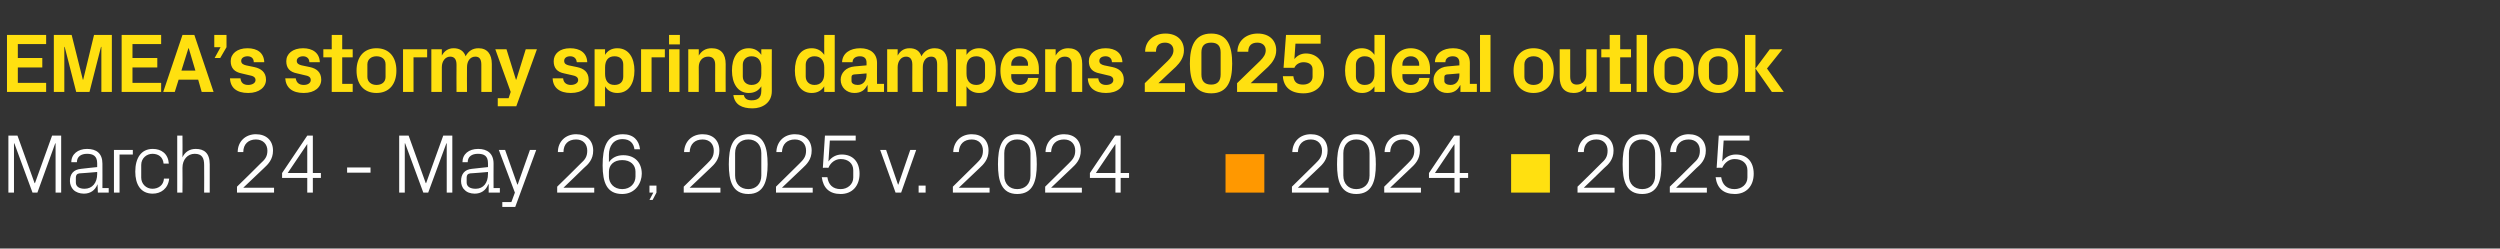
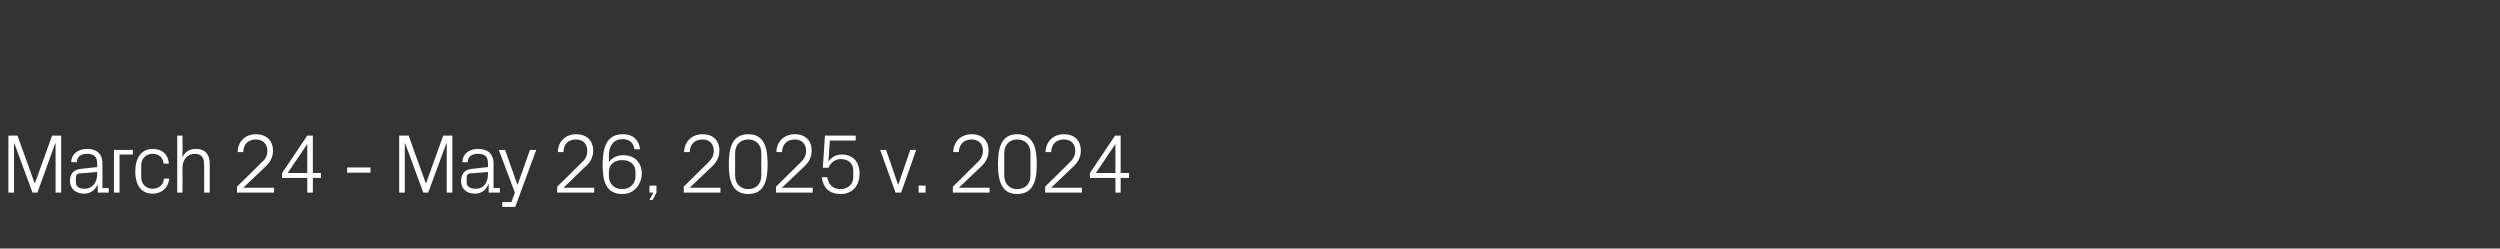
<svg xmlns="http://www.w3.org/2000/svg" version="1.1" width="715.2px" height="71.1px" viewBox="0 -7 715.2 71.1" style="top:-7px">
  <rect x="0" y="-7" width="715.2" height="71.1" fill="#333333" stroke="none" />
  <desc>EMEA’s stormy spring dampens 2025 deal outlook March 24 May 26, 2025 v. 2024 ■ 2024 ■ 2025</desc>
  <defs />
  <g id="Polygon59949">
-     <path d="M 453.1 46.7 L 461.9 46.7 L 461.9 48.1 L 451.3 48.1 L 451.3 46.4 C 451.3 46.4 458.03 39.84 458 39.8 C 459.2 38.7 459.9 37.9 459.9 36.1 C 459.9 34.2 458.7 32.9 456.7 32.9 C 454.5 32.9 453.1 34.2 453.1 36.5 C 453.1 36.5 451.4 36.5 451.4 36.5 C 451.5 33.5 453.7 31.4 456.7 31.4 C 459.7 31.4 461.6 33.2 461.6 36.1 C 461.6 38.6 460.2 40 458.9 41.1 C 458.94 41.11 453.1 46.7 453.1 46.7 L 453.1 46.7 Z M 469.8 48.5 C 465.2 48.5 464.2 44.7 464.2 40 C 464.2 35.2 465.2 31.4 469.8 31.4 C 474.3 31.4 475.3 35.2 475.3 40 C 475.3 44.7 474.3 48.5 469.8 48.5 Z M 473.5 36.8 C 473.5 34.4 472.1 32.9 469.8 32.9 C 467.5 32.9 466 34.4 466 36.8 C 466 36.8 466 43.2 466 43.2 C 466 45.6 467.5 47.1 469.8 47.1 C 472.1 47.1 473.5 45.6 473.5 43.2 C 473.5 43.2 473.5 36.8 473.5 36.8 Z M 479.5 46.7 L 488.3 46.7 L 488.3 48.1 L 477.7 48.1 L 477.7 46.4 C 477.7 46.4 484.43 39.84 484.4 39.8 C 485.6 38.7 486.3 37.9 486.3 36.1 C 486.3 34.2 485.1 32.9 483.1 32.9 C 480.9 32.9 479.5 34.2 479.5 36.5 C 479.5 36.5 477.8 36.5 477.8 36.5 C 477.9 33.5 480.1 31.4 483.1 31.4 C 486.1 31.4 488 33.2 488 36.1 C 488 38.6 486.6 40 485.3 41.1 C 485.34 41.11 479.5 46.7 479.5 46.7 L 479.5 46.7 Z M 491.1 41 L 491.7 31.8 L 500.5 31.8 L 500.5 33.2 L 493.1 33.2 C 493.1 33.2 492.73 39.17 492.7 39.2 C 493.6 37.9 495 37.2 496.6 37.2 C 499.8 37.2 501.7 39.3 501.7 42.7 C 501.7 46.2 499.6 48.5 496.3 48.5 C 493 48.5 491.2 46.8 490.8 43.7 C 490.8 43.7 492.4 43.7 492.4 43.7 C 492.7 45.8 494 47.1 496.2 47.1 C 498.3 47.1 499.9 45.7 499.9 43.8 C 499.9 43.8 499.9 41.7 499.9 41.7 C 499.9 39.8 498.5 38.5 496.2 38.5 C 494.7 38.5 493.4 39.5 492.7 41 C 492.7 40.97 491.1 41 491.1 41 Z " stroke="none" fill="#fff" />
-   </g>
+     </g>
  <g id="Polygon59947">
-     <path d="M 371.3 46.7 L 380.1 46.7 L 380.1 48.1 L 369.6 48.1 L 369.6 46.4 C 369.6 46.4 376.29 39.84 376.3 39.8 C 377.4 38.7 378.2 37.9 378.2 36.1 C 378.2 34.2 377 32.9 375 32.9 C 372.8 32.9 371.4 34.2 371.3 36.5 C 371.3 36.5 369.7 36.5 369.7 36.5 C 369.8 33.5 371.9 31.4 375 31.4 C 378 31.4 379.8 33.2 379.8 36.1 C 379.8 38.6 378.4 40 377.2 41.1 C 377.2 41.11 371.3 46.7 371.3 46.7 L 371.3 46.7 Z M 388 48.5 C 383.5 48.5 382.5 44.7 382.5 40 C 382.5 35.2 383.5 31.4 388 31.4 C 392.6 31.4 393.6 35.2 393.6 40 C 393.6 44.7 392.6 48.5 388 48.5 Z M 391.8 36.8 C 391.8 34.4 390.3 32.9 388 32.9 C 385.8 32.9 384.3 34.4 384.3 36.8 C 384.3 36.8 384.3 43.2 384.3 43.2 C 384.3 45.6 385.8 47.1 388 47.1 C 390.3 47.1 391.8 45.6 391.8 43.2 C 391.8 43.2 391.8 36.8 391.8 36.8 Z M 397.7 46.7 L 406.5 46.7 L 406.5 48.1 L 396 48.1 L 396 46.4 C 396 46.4 402.69 39.84 402.7 39.8 C 403.8 38.7 404.6 37.9 404.6 36.1 C 404.6 34.2 403.4 32.9 401.4 32.9 C 399.2 32.9 397.8 34.2 397.7 36.5 C 397.7 36.5 396.1 36.5 396.1 36.5 C 396.2 33.5 398.3 31.4 401.4 31.4 C 404.4 31.4 406.2 33.2 406.2 36.1 C 406.2 38.6 404.8 40 403.6 41.1 C 403.6 41.11 397.7 46.7 397.7 46.7 L 397.7 46.7 Z M 416.1 48.1 L 416.1 43.9 L 408.8 43.9 L 408.8 42.5 L 416 31.8 L 417.6 31.8 L 417.6 42.5 L 420 42.5 L 420 43.9 L 417.6 43.9 L 417.6 48.1 L 416.1 48.1 Z M 410.5 42.5 L 416.1 42.5 L 416.1 34.2 L 410.5 42.5 Z " stroke="none" fill="#fff" />
-   </g>
+     </g>
  <g id="Polygon59945">
    <path d="M 9.9 45.4 L 10 45.4 L 14.9 31.8 L 17.5 31.8 L 17.5 48.1 L 15.9 48.1 L 15.9 34 L 15.8 34 L 10.7 48.1 L 9.3 48.1 L 4.1 34 L 4 34 L 4 48.1 L 2.4 48.1 L 2.4 31.8 L 5 31.8 L 9.9 45.4 Z M 27.8 39.7 C 27.8 37.6 26.6 37 24.9 37 C 23.2 37 22 37.8 22 39.4 C 22 39.4 20.4 39.4 20.4 39.4 C 20.4 37.1 22.3 35.6 24.9 35.6 C 27.6 35.6 29.3 36.9 29.3 39.8 C 29.33 39.77 29.3 46.8 29.3 46.8 L 31.1 46.8 L 31.1 48.1 L 28 48.1 L 27.9 45.7 C 27.9 45.7 27.86 45.74 27.9 45.7 C 27.2 47.5 25.8 48.4 24 48.4 C 22.8 48.4 21.7 48 21 47.3 C 20.4 46.7 20 45.7 20 44.8 C 20 42.8 21 41.5 23.2 41.3 C 23.16 41.28 27.8 40.8 27.8 40.8 C 27.8 40.8 27.79 39.72 27.8 39.7 Z M 22.7 42.6 C 22 42.7 21.7 43.1 21.7 43.8 C 21.7 43.8 21.7 45.2 21.7 45.2 C 21.7 46.4 22.7 47 24.2 47 C 26.4 47 27.8 45.3 27.8 42.8 C 27.79 42.79 27.8 42.2 27.8 42.2 C 27.8 42.2 22.7 42.65 22.7 42.6 Z M 32.6 35.9 L 38 35.9 L 38 37.2 L 34.2 37.2 L 34.2 48.1 L 32.6 48.1 L 32.6 35.9 Z M 46.8 39.8 C 46.6 37.8 45.2 37 43.6 37 C 42 37 40.4 38.2 40.4 40.2 C 40.4 40.2 40.4 43.8 40.4 43.8 C 40.4 45.6 41.8 47 43.6 47 C 45.3 47 46.8 46 46.9 44.1 C 46.9 44.1 48.4 44.1 48.4 44.1 C 48.1 47 46 48.4 43.7 48.4 C 40.2 48.4 38.7 45.7 38.7 42.1 C 38.7 38.2 40.4 35.6 43.7 35.6 C 46.2 35.6 48.1 37 48.3 39.8 C 48.3 39.8 46.8 39.8 46.8 39.8 Z M 58.4 40.2 C 58.4 38.2 57.8 37 55.7 37 C 53.7 37 52.2 38.6 52.2 41 C 52.25 41.04 52.2 48.1 52.2 48.1 L 50.7 48.1 L 50.7 31.8 L 52.2 31.8 C 52.2 31.8 52.25 38.02 52.2 38 C 52.9 36.5 54.2 35.6 56 35.6 C 58.4 35.6 60 36.8 60 40 C 60 39.96 60 48.1 60 48.1 L 58.4 48.1 C 58.4 48.1 58.44 40.2 58.4 40.2 Z M 69.6 46.7 L 78.4 46.7 L 78.4 48.1 L 67.8 48.1 L 67.8 46.4 C 67.8 46.4 74.54 39.84 74.5 39.8 C 75.7 38.7 76.5 37.9 76.5 36.1 C 76.5 34.2 75.2 32.9 73.2 32.9 C 71.1 32.9 69.6 34.2 69.6 36.5 C 69.6 36.5 68 36.5 68 36.5 C 68 33.5 70.2 31.4 73.2 31.4 C 76.2 31.4 78.1 33.2 78.1 36.1 C 78.1 38.6 76.7 40 75.5 41.1 C 75.46 41.11 69.6 46.7 69.6 46.7 L 69.6 46.7 Z M 87.9 48.1 L 87.9 43.9 L 80.7 43.9 L 80.7 42.5 L 87.9 31.8 L 89.5 31.8 L 89.5 42.5 L 91.8 42.5 L 91.8 43.9 L 89.5 43.9 L 89.5 48.1 L 87.9 48.1 Z M 82.3 42.5 L 87.9 42.5 L 87.9 34.2 L 82.3 42.5 Z M 99.3 40.9 L 106 40.9 L 106 42.4 L 99.3 42.4 L 99.3 40.9 Z M 121.8 45.4 L 121.9 45.4 L 126.8 31.8 L 129.4 31.8 L 129.4 48.1 L 127.8 48.1 L 127.8 34 L 127.7 34 L 122.5 48.1 L 121.1 48.1 L 115.9 34 L 115.8 34 L 115.8 48.1 L 114.2 48.1 L 114.2 31.8 L 116.9 31.8 L 121.8 45.4 Z M 139.6 39.7 C 139.6 37.6 138.5 37 136.7 37 C 135 37 133.8 37.8 133.8 39.4 C 133.8 39.4 132.3 39.4 132.3 39.4 C 132.3 37.1 134.1 35.6 136.8 35.6 C 139.4 35.6 141.2 36.9 141.2 39.8 C 141.17 39.77 141.2 46.8 141.2 46.8 L 143 46.8 L 143 48.1 L 139.8 48.1 L 139.8 45.7 C 139.8 45.7 139.7 45.74 139.7 45.7 C 139 47.5 137.6 48.4 135.8 48.4 C 134.6 48.4 133.5 48 132.9 47.3 C 132.2 46.7 131.9 45.7 131.9 44.8 C 131.9 42.8 132.9 41.5 135 41.3 C 135 41.28 139.6 40.8 139.6 40.8 C 139.6 40.8 139.63 39.72 139.6 39.7 Z M 134.5 42.6 C 133.8 42.7 133.5 43.1 133.5 43.8 C 133.5 43.8 133.5 45.2 133.5 45.2 C 133.5 46.4 134.5 47 136.1 47 C 138.3 47 139.6 45.3 139.6 42.8 C 139.63 42.79 139.6 42.2 139.6 42.2 C 139.6 42.2 134.54 42.65 134.5 42.6 Z M 148.1 45.8 L 151.6 35.9 L 153.4 35.9 L 147.4 52.2 L 143.7 52.2 L 143.7 50.8 L 146.3 50.8 L 147.3 48.1 L 142.7 35.9 L 144.5 35.9 L 148 45.8 L 148.1 45.8 Z M 161.2 46.7 L 170 46.7 L 170 48.1 L 159.4 48.1 L 159.4 46.4 C 159.4 46.4 166.13 39.84 166.1 39.8 C 167.3 38.7 168 37.9 168 36.1 C 168 34.2 166.8 32.9 164.8 32.9 C 162.6 32.9 161.2 34.2 161.2 36.5 C 161.2 36.5 159.6 36.5 159.6 36.5 C 159.6 33.5 161.8 31.4 164.8 31.4 C 167.8 31.4 169.7 33.2 169.7 36.1 C 169.7 38.6 168.3 40 167 41.1 C 167.04 41.11 161.2 46.7 161.2 46.7 L 161.2 46.7 Z M 172.4 40.3 C 172.4 35.2 173.5 31.4 178.2 31.4 C 181.2 31.4 182.8 33.1 183.1 35.7 C 183.1 35.7 181.5 35.7 181.5 35.7 C 181.3 34.1 180.3 32.8 178.1 32.8 C 175.5 32.8 174.2 34.8 174.2 37.3 C 174.2 37.3 174.2 39.4 174.2 39.4 C 175.1 38.1 176.5 37.4 178.3 37.4 C 181.7 37.4 183.6 39.6 183.6 42.7 C 183.6 45.2 181.9 48.5 178 48.5 C 173.6 48.5 172.4 45.2 172.4 40.3 Z M 181.8 43.5 C 181.8 43.5 181.8 42.1 181.8 42.1 C 181.8 40.2 180.4 38.8 178 38.8 C 175.6 38.8 174.2 40.2 174.2 42.1 C 174.2 42.1 174.2 43.5 174.2 43.5 C 174.2 45.4 175.6 47.1 178 47.1 C 180.4 47.1 181.8 45.4 181.8 43.5 Z M 187.8 48.1 L 186.7 50.2 L 185.8 50.2 L 186.9 48.1 L 185.8 48.1 L 185.8 46.1 L 187.8 46.1 L 187.8 48.1 Z M 197.3 46.7 L 206.1 46.7 L 206.1 48.1 L 195.6 48.1 L 195.6 46.4 C 195.6 46.4 202.29 39.84 202.3 39.8 C 203.4 38.7 204.2 37.9 204.2 36.1 C 204.2 34.2 203 32.9 201 32.9 C 198.8 32.9 197.4 34.2 197.3 36.5 C 197.3 36.5 195.7 36.5 195.7 36.5 C 195.8 33.5 197.9 31.4 201 31.4 C 204 31.4 205.8 33.2 205.8 36.1 C 205.8 38.6 204.4 40 203.2 41.1 C 203.21 41.11 197.3 46.7 197.3 46.7 L 197.3 46.7 Z M 214.1 48.5 C 209.5 48.5 208.5 44.7 208.5 40 C 208.5 35.2 209.5 31.4 214.1 31.4 C 218.6 31.4 219.6 35.2 219.6 40 C 219.6 44.7 218.6 48.5 214.1 48.5 Z M 217.8 36.8 C 217.8 34.4 216.3 32.9 214.1 32.9 C 211.8 32.9 210.3 34.4 210.3 36.8 C 210.3 36.8 210.3 43.2 210.3 43.2 C 210.3 45.6 211.8 47.1 214.1 47.1 C 216.3 47.1 217.8 45.6 217.8 43.2 C 217.8 43.2 217.8 36.8 217.8 36.8 Z M 223.7 46.7 L 232.5 46.7 L 232.5 48.1 L 222 48.1 L 222 46.4 C 222 46.4 228.69 39.84 228.7 39.8 C 229.8 38.7 230.6 37.9 230.6 36.1 C 230.6 34.2 229.4 32.9 227.4 32.9 C 225.2 32.9 223.8 34.2 223.7 36.5 C 223.7 36.5 222.1 36.5 222.1 36.5 C 222.2 33.5 224.3 31.4 227.4 31.4 C 230.4 31.4 232.2 33.2 232.2 36.1 C 232.2 38.6 230.8 40 229.6 41.1 C 229.6 41.11 223.7 46.7 223.7 46.7 L 223.7 46.7 Z M 235.4 41 L 236 31.8 L 244.8 31.8 L 244.8 33.2 L 237.4 33.2 C 237.4 33.2 237 39.17 237 39.2 C 237.9 37.9 239.3 37.2 240.8 37.2 C 244 37.2 245.9 39.3 245.9 42.7 C 245.9 46.2 243.8 48.5 240.5 48.5 C 237.3 48.5 235.5 46.8 235.1 43.7 C 235.1 43.7 236.7 43.7 236.7 43.7 C 237 45.8 238.2 47.1 240.5 47.1 C 242.5 47.1 244.1 45.7 244.1 43.8 C 244.1 43.8 244.1 41.7 244.1 41.7 C 244.1 39.8 242.7 38.5 240.5 38.5 C 239 38.5 237.6 39.5 237 41 C 236.97 40.97 235.4 41 235.4 41 Z M 257 45.8 L 260.4 35.9 L 262.1 35.9 L 257.8 48.1 L 256.2 48.1 L 251.8 35.9 L 253.5 35.9 L 256.9 45.8 L 257 45.8 Z M 264.8 48.1 L 262.8 48.1 L 262.8 46.1 L 264.8 46.1 L 264.8 48.1 Z M 274.3 46.7 L 283.1 46.7 L 283.1 48.1 L 272.6 48.1 L 272.6 46.4 C 272.6 46.4 279.28 39.84 279.3 39.8 C 280.4 38.7 281.2 37.9 281.2 36.1 C 281.2 34.2 280 32.9 278 32.9 C 275.8 32.9 274.4 34.2 274.3 36.5 C 274.3 36.5 272.7 36.5 272.7 36.5 C 272.8 33.5 274.9 31.4 278 31.4 C 281 31.4 282.8 33.2 282.8 36.1 C 282.8 38.6 281.4 40 280.2 41.1 C 280.2 41.11 274.3 46.7 274.3 46.7 L 274.3 46.7 Z M 291 48.5 C 286.5 48.5 285.5 44.7 285.5 40 C 285.5 35.2 286.5 31.4 291 31.4 C 295.6 31.4 296.6 35.2 296.6 40 C 296.6 44.7 295.6 48.5 291 48.5 Z M 294.8 36.8 C 294.8 34.4 293.3 32.9 291 32.9 C 288.8 32.9 287.3 34.4 287.3 36.8 C 287.3 36.8 287.3 43.2 287.3 43.2 C 287.3 45.6 288.8 47.1 291 47.1 C 293.3 47.1 294.8 45.6 294.8 43.2 C 294.8 43.2 294.8 36.8 294.8 36.8 Z M 300.7 46.7 L 309.5 46.7 L 309.5 48.1 L 299 48.1 L 299 46.4 C 299 46.4 305.68 39.84 305.7 39.8 C 306.8 38.7 307.6 37.9 307.6 36.1 C 307.6 34.2 306.4 32.9 304.4 32.9 C 302.2 32.9 300.8 34.2 300.7 36.5 C 300.7 36.5 299.1 36.5 299.1 36.5 C 299.2 33.5 301.3 31.4 304.4 31.4 C 307.4 31.4 309.2 33.2 309.2 36.1 C 309.2 38.6 307.8 40 306.6 41.1 C 306.6 41.11 300.7 46.7 300.7 46.7 L 300.7 46.7 Z M 319.1 48.1 L 319.1 43.9 L 311.8 43.9 L 311.8 42.5 L 319 31.8 L 320.6 31.8 L 320.6 42.5 L 323 42.5 L 323 43.9 L 320.6 43.9 L 320.6 48.1 L 319.1 48.1 Z M 313.5 42.5 L 319.1 42.5 L 319.1 34.2 L 313.5 42.5 Z " stroke="none" fill="#fff" />
  </g>
  <g id="Polygon59944">
-     <path d="M 2 3 L 13.2 3 L 13.2 5.6 L 5.1 5.6 L 5.1 9.6 L 12.1 9.6 L 12.1 12.3 L 5.1 12.3 L 5.1 16.7 L 13.2 16.7 L 13.2 19.3 L 2 19.3 L 2 3 Z M 23.8 15.8 L 26.9 3 L 32 3 L 32 19.3 L 29 19.3 L 29 6.4 L 28.9 6.4 L 25.6 19.3 L 21.8 19.3 L 18.5 6.4 L 18.4 6.4 L 18.4 19.3 L 15.4 19.3 L 15.4 3 L 20.5 3 L 23.7 15.8 L 23.8 15.8 Z M 34.8 3 L 46.1 3 L 46.1 5.6 L 37.9 5.6 L 37.9 9.6 L 45 9.6 L 45 12.3 L 37.9 12.3 L 37.9 16.7 L 46.1 16.7 L 46.1 19.3 L 34.8 19.3 L 34.8 3 Z M 56.7 15.8 L 51.1 15.8 L 50 19.3 L 46.7 19.3 L 52.2 3 L 55.6 3 L 61.1 19.3 L 57.7 19.3 L 56.7 15.8 Z M 53.9 6.8 L 51.9 13.2 L 55.9 13.2 L 54 6.8 L 53.9 6.8 Z M 61.3 6.5 L 61.3 3 L 64.8 3 L 64.8 6.5 L 63 9.6 L 61.4 9.6 L 63.1 6.5 L 61.3 6.5 Z M 72.8 12.2 C 74.6 12.6 76.1 13.6 76.1 15.8 C 76.1 17.9 74.2 19.6 71 19.6 C 67.7 19.6 65.9 18.1 65.8 15.4 C 65.8 15.4 68.8 15.4 68.8 15.4 C 68.9 16.6 69.6 17.3 71 17.3 C 72.1 17.3 73.1 16.8 73.1 15.9 C 73.1 15 72.3 14.7 71.2 14.5 C 71.2 14.5 69.1 14 69.1 14 C 67.1 13.6 66 12.5 66 10.5 C 66 8.4 67.8 6.8 70.8 6.8 C 73.6 6.8 75.5 8.1 75.6 10.8 C 75.6 10.8 72.6 10.8 72.6 10.8 C 72.6 9.7 71.9 9.1 70.8 9.1 C 69.8 9.1 69 9.6 69 10.4 C 69 11.2 69.6 11.5 70.4 11.7 C 70.4 11.7 72.8 12.2 72.8 12.2 Z M 88.7 12.2 C 90.5 12.6 91.9 13.6 91.9 15.8 C 91.9 17.9 90.1 19.6 86.9 19.6 C 83.6 19.6 81.8 18.1 81.6 15.4 C 81.6 15.4 84.6 15.4 84.6 15.4 C 84.8 16.6 85.5 17.3 86.9 17.3 C 88 17.3 88.9 16.8 88.9 15.9 C 88.9 15 88.2 14.7 87.1 14.5 C 87.1 14.5 85 14 85 14 C 82.9 13.6 81.9 12.5 81.9 10.5 C 81.9 8.4 83.7 6.8 86.7 6.8 C 89.4 6.8 91.4 8.1 91.5 10.8 C 91.5 10.8 88.5 10.8 88.5 10.8 C 88.5 9.7 87.7 9.1 86.7 9.1 C 85.7 9.1 84.9 9.6 84.9 10.4 C 84.9 11.2 85.5 11.5 86.3 11.7 C 86.3 11.7 88.7 12.2 88.7 12.2 Z M 97.9 17 L 100.9 17 L 100.9 19.3 L 94.9 19.3 L 94.9 9.4 L 92.5 9.4 L 92.5 7.1 L 94.9 7.1 L 94.9 3 L 97.9 3 L 97.9 7.1 L 100.9 7.1 L 100.9 9.4 L 97.9 9.4 L 97.9 17 Z M 107.7 19.6 C 104 19.6 102 17 102 13.2 C 102 9.4 104 6.8 107.7 6.8 C 111.4 6.8 113.4 9.4 113.4 13.2 C 113.4 17 111.4 19.6 107.7 19.6 Z M 110.3 11.4 C 110.3 9.9 109.2 9.1 107.7 9.1 C 106.2 9.1 105.1 10 105.1 11.4 C 105.1 11.4 105.1 15 105.1 15 C 105.1 16.4 106.2 17.3 107.7 17.3 C 109.2 17.3 110.3 16.5 110.3 15 C 110.3 15 110.3 11.4 110.3 11.4 Z M 115.3 7.1 L 122.2 7.1 L 122.2 9.4 L 118.3 9.4 L 118.3 19.3 L 115.3 19.3 L 115.3 7.1 Z M 136.9 6.8 C 139.4 6.8 140.7 8.5 140.7 11.3 C 140.71 11.3 140.7 19.3 140.7 19.3 L 137.7 19.3 C 137.7 19.3 137.71 11.52 137.7 11.5 C 137.7 10 137.2 9.2 136 9.2 C 134.5 9.2 133.6 10.5 133.6 12.2 C 133.56 12.24 133.6 19.3 133.6 19.3 L 130.6 19.3 C 130.6 19.3 130.56 11.52 130.6 11.5 C 130.6 10 130 9.2 128.8 9.2 C 127.4 9.2 126.4 10.5 126.4 12.2 C 126.41 12.24 126.4 19.3 126.4 19.3 L 123.4 19.3 L 123.4 7.1 L 126.4 7.1 C 126.4 7.1 126.41 8.86 126.4 8.9 C 127.1 7.6 128.2 6.8 129.8 6.8 C 131.5 6.8 132.7 7.6 133.2 9.1 C 134 7.6 135.2 6.8 136.9 6.8 Z M 147.7 15.8 L 150.4 7.1 L 153.6 7.1 L 147.7 23.4 L 142.4 23.4 L 142.4 21.1 L 145.5 21.1 L 146.1 19.3 L 141.7 7.1 L 144.9 7.1 L 147.6 15.8 L 147.7 15.8 Z M 165.1 12.2 C 167 12.6 168.4 13.6 168.4 15.8 C 168.4 17.9 166.6 19.6 163.3 19.6 C 160.1 19.6 158.2 18.1 158.1 15.4 C 158.1 15.4 161.1 15.4 161.1 15.4 C 161.2 16.6 162 17.3 163.3 17.3 C 164.4 17.3 165.4 16.8 165.4 15.9 C 165.4 15 164.6 14.7 163.6 14.5 C 163.6 14.5 161.4 14 161.4 14 C 159.4 13.6 158.4 12.5 158.4 10.5 C 158.4 8.4 160.1 6.8 163.1 6.8 C 165.9 6.8 167.9 8.1 168 10.8 C 168 10.8 165 10.8 165 10.8 C 164.9 9.7 164.2 9.1 163.1 9.1 C 162.1 9.1 161.4 9.6 161.4 10.4 C 161.4 11.2 161.9 11.5 162.7 11.7 C 162.7 11.7 165.1 12.2 165.1 12.2 Z M 173.1 14.1 C 173.1 16 173.9 17.3 175.8 17.3 C 177.4 17.3 178.3 16.4 178.3 14.9 C 178.3 14.9 178.3 11.5 178.3 11.5 C 178.3 10 177.4 9.1 175.8 9.1 C 173.9 9.1 173.1 10.4 173.1 12.3 C 173.1 12.3 173.1 14.1 173.1 14.1 Z M 170.1 23.4 L 170.1 7.1 L 173.1 7.1 C 173.1 7.1 173.06 8.74 173.1 8.7 C 173.8 7.5 175 6.8 176.6 6.8 C 179.9 6.8 181.5 9.6 181.5 13.2 C 181.5 16.8 179.9 19.6 176.6 19.6 C 175 19.6 173.8 18.9 173.1 17.7 C 173.06 17.66 173.1 23.4 173.1 23.4 L 170.1 23.4 Z M 183.4 7.1 L 190.2 7.1 L 190.2 9.4 L 186.4 9.4 L 186.4 19.3 L 183.4 19.3 L 183.4 7.1 Z M 191.4 19.3 L 191.4 7.1 L 194.4 7.1 L 194.4 19.3 L 191.4 19.3 Z M 194.5 5.7 L 191.4 5.7 L 191.4 3 L 194.5 3 L 194.5 5.7 Z M 199.9 8.9 C 200.7 7.6 201.8 6.8 203.6 6.8 C 206.3 6.8 207.6 8.5 207.6 11.3 C 207.57 11.3 207.6 19.3 207.6 19.3 L 204.6 19.3 C 204.6 19.3 204.57 11.52 204.6 11.5 C 204.6 10.1 204 9.2 202.6 9.2 C 200.9 9.2 199.9 10.5 199.9 12.2 C 199.94 12.24 199.9 19.3 199.9 19.3 L 196.9 19.3 L 196.9 7.1 L 199.9 7.1 C 199.9 7.1 199.94 8.86 199.9 8.9 Z M 217.8 12.3 C 217.8 10.4 216.9 9.1 215 9.1 C 213.5 9.1 212.5 10.1 212.5 11.5 C 212.5 11.5 212.5 14.9 212.5 14.9 C 212.5 16.3 213.5 17.3 215 17.3 C 216.9 17.3 217.8 16 217.8 14.1 C 217.8 14.1 217.8 12.3 217.8 12.3 Z M 217.8 17.7 C 217 18.9 215.9 19.6 214.2 19.6 C 211 19.6 209.4 16.8 209.4 13.2 C 209.4 9.6 210.9 6.8 214.2 6.8 C 215.8 6.8 217 7.5 217.8 8.7 C 217.77 8.74 217.8 7.1 217.8 7.1 L 220.8 7.1 C 220.8 7.1 220.77 19.13 220.8 19.1 C 220.8 22.4 218.1 24 215.3 24 C 212.3 24 210.2 23 209.8 20.2 C 209.8 20.2 212.8 20.2 212.8 20.2 C 213 21.1 213.6 21.7 215 21.7 C 216.5 21.7 217.8 21.2 217.8 19 C 217.8 19 217.8 17.7 217.8 17.7 Z M 235.8 12.3 C 235.8 10.4 234.9 9.1 233 9.1 C 231.5 9.1 230.5 10.1 230.5 11.5 C 230.5 11.5 230.5 14.9 230.5 14.9 C 230.5 16.3 231.5 17.3 233 17.3 C 234.9 17.3 235.8 16 235.8 14.1 C 235.8 14.1 235.8 12.3 235.8 12.3 Z M 235.8 19.3 C 235.8 19.3 235.77 17.66 235.8 17.7 C 235 18.9 233.9 19.6 232.2 19.6 C 229 19.6 227.4 16.8 227.4 13.2 C 227.4 9.6 228.9 6.8 232.2 6.8 C 233.8 6.8 235 7.5 235.8 8.7 C 235.77 8.74 235.8 3 235.8 3 L 238.8 3 L 238.8 19.3 L 235.8 19.3 Z M 247.9 14.5 C 247.92 14.5 247.9 14 247.9 14 C 247.9 14 244.32 14.33 244.3 14.3 C 243.8 14.4 243.6 14.6 243.6 15.1 C 243.6 15.1 243.6 16.2 243.6 16.2 C 243.6 16.9 244.4 17.3 245.4 17.3 C 247 17.3 247.9 16 247.9 14.5 Z M 247.9 10.9 C 247.9 9.7 247.2 9.1 246 9.1 C 244.8 9.1 243.9 9.7 243.9 10.8 C 243.9 10.8 240.9 10.8 240.9 10.8 C 241 8.2 243.2 6.8 246.1 6.8 C 249 6.8 250.9 8.3 250.9 11 C 250.87 10.99 250.9 17 250.9 17 L 252.9 17 L 252.9 19.3 L 248.2 19.3 L 248.2 17.4 C 248.2 17.4 248.08 17.42 248.1 17.4 C 247.4 18.8 246.3 19.6 244.4 19.6 C 242.2 19.6 240.5 18 240.5 15.8 C 240.5 13.9 242 12.2 244.5 12 C 244.53 12.02 247.9 11.7 247.9 11.7 C 247.9 11.7 247.92 10.94 247.9 10.9 Z M 267.4 6.8 C 269.9 6.8 271.1 8.5 271.1 11.3 C 271.12 11.3 271.1 19.3 271.1 19.3 L 268.1 19.3 C 268.1 19.3 268.12 11.52 268.1 11.5 C 268.1 10 267.6 9.2 266.4 9.2 C 264.9 9.2 264 10.5 264 12.2 C 263.97 12.24 264 19.3 264 19.3 L 261 19.3 C 261 19.3 260.97 11.52 261 11.5 C 261 10 260.4 9.2 259.2 9.2 C 257.8 9.2 256.8 10.5 256.8 12.2 C 256.82 12.24 256.8 19.3 256.8 19.3 L 253.8 19.3 L 253.8 7.1 L 256.8 7.1 C 256.8 7.1 256.82 8.86 256.8 8.9 C 257.5 7.6 258.6 6.8 260.2 6.8 C 262 6.8 263.1 7.6 263.6 9.1 C 264.4 7.6 265.7 6.8 267.4 6.8 Z M 276.5 14.1 C 276.5 16 277.4 17.3 279.3 17.3 C 280.8 17.3 281.8 16.4 281.8 14.9 C 281.8 14.9 281.8 11.5 281.8 11.5 C 281.8 10 280.8 9.1 279.3 9.1 C 277.4 9.1 276.5 10.4 276.5 12.3 C 276.5 12.3 276.5 14.1 276.5 14.1 Z M 273.5 23.4 L 273.5 7.1 L 276.5 7.1 C 276.5 7.1 276.52 8.74 276.5 8.7 C 277.3 7.5 278.5 6.8 280.1 6.8 C 283.4 6.8 284.9 9.6 284.9 13.2 C 284.9 16.8 283.4 19.6 280.1 19.6 C 278.5 19.6 277.3 18.9 276.5 17.7 C 276.52 17.66 276.5 23.4 276.5 23.4 L 273.5 23.4 Z M 289.3 11.8 L 294.1 11.8 C 294.1 11.8 294.11 11.4 294.1 11.4 C 294.1 10.1 293.1 9.1 291.7 9.1 C 290.3 9.1 289.3 10.1 289.3 11.4 C 289.31 11.4 289.3 11.8 289.3 11.8 Z M 291.7 6.8 C 295 6.8 297.2 9.3 297.2 12.6 C 297.19 12.65 297.2 14.2 297.2 14.2 L 289.3 14.2 C 289.3 14.2 289.31 14.98 289.3 15 C 289.3 16.4 290.4 17.3 291.7 17.3 C 293 17.3 293.9 16.6 294.1 15.3 C 294.1 15.3 297.1 15.3 297.1 15.3 C 296.7 18 294.7 19.6 291.7 19.6 C 288.2 19.6 286.2 17 286.2 13.2 C 286.2 9.3 288.4 6.8 291.7 6.8 Z M 302 8.9 C 302.7 7.6 303.9 6.8 305.6 6.8 C 308.3 6.8 309.6 8.5 309.6 11.3 C 309.62 11.3 309.6 19.3 309.6 19.3 L 306.6 19.3 C 306.6 19.3 306.62 11.52 306.6 11.5 C 306.6 10.1 306.1 9.2 304.6 9.2 C 303 9.2 302 10.5 302 12.2 C 301.99 12.24 302 19.3 302 19.3 L 299 19.3 L 299 7.1 L 302 7.1 C 302 7.1 301.99 8.86 302 8.9 Z M 318.3 12.2 C 320.1 12.6 321.5 13.6 321.5 15.8 C 321.5 17.9 319.7 19.6 316.4 19.6 C 313.2 19.6 311.3 18.1 311.2 15.4 C 311.2 15.4 314.2 15.4 314.2 15.4 C 314.3 16.6 315.1 17.3 316.4 17.3 C 317.6 17.3 318.5 16.8 318.5 15.9 C 318.5 15 317.8 14.7 316.7 14.5 C 316.7 14.5 314.6 14 314.6 14 C 312.5 13.6 311.5 12.5 311.5 10.5 C 311.5 8.4 313.3 6.8 316.3 6.8 C 319 6.8 321 8.1 321.1 10.8 C 321.1 10.8 318.1 10.8 318.1 10.8 C 318.1 9.7 317.3 9.1 316.3 9.1 C 315.2 9.1 314.5 9.6 314.5 10.4 C 314.5 11.2 315.1 11.5 315.9 11.7 C 315.9 11.7 318.3 12.2 318.3 12.2 Z M 331.4 16.8 L 339 16.8 L 339 19.3 L 327.5 19.3 L 327.5 16.8 C 327.5 16.8 334.12 10.37 334.1 10.4 C 335.1 9.4 335.7 8.5 335.7 7.4 C 335.7 6 334.7 5.2 333.3 5.2 C 331.6 5.2 330.7 6.1 330.7 7.8 C 330.7 7.8 327.6 7.8 327.6 7.8 C 327.6 4.7 330.1 2.6 333.4 2.6 C 336.8 2.6 338.7 4.6 338.7 7.4 C 338.7 9.4 337.6 10.9 336.4 12.1 C 336.35 12.1 331.4 16.8 331.4 16.8 L 331.4 16.8 Z M 346.5 19.7 C 341.7 19.7 340.4 16 340.4 11.2 C 340.4 6.4 341.7 2.6 346.5 2.6 C 351.3 2.6 352.5 6.4 352.5 11.2 C 352.5 16 351.3 19.7 346.5 19.7 Z M 349.2 14.3 C 349.2 14.3 349.2 8 349.2 8 C 349.2 6.1 348.3 5.2 346.5 5.2 C 344.6 5.2 343.7 6.1 343.7 8 C 343.7 8 343.7 14.3 343.7 14.3 C 343.7 16.2 344.6 17.2 346.5 17.2 C 348.3 17.2 349.2 16.2 349.2 14.3 Z M 357.8 16.8 L 365.4 16.8 L 365.4 19.3 L 353.9 19.3 L 353.9 16.8 C 353.9 16.8 360.52 10.37 360.5 10.4 C 361.5 9.4 362.1 8.5 362.1 7.4 C 362.1 6 361.1 5.2 359.7 5.2 C 358 5.2 357.1 6.1 357.1 7.8 C 357.1 7.8 354 7.8 354 7.8 C 354 4.7 356.5 2.6 359.8 2.6 C 363.2 2.6 365.1 4.6 365.1 7.4 C 365.1 9.4 364 10.9 362.8 12.1 C 362.75 12.1 357.8 16.8 357.8 16.8 L 357.8 16.8 Z M 367.2 12.4 L 367.9 3 L 377.8 3 L 377.8 5.5 L 370.6 5.5 C 370.6 5.5 370.29 9.89 370.3 9.9 C 371.1 8.9 372.2 8.3 373.6 8.3 C 376.7 8.3 378.8 10.6 378.8 13.9 C 378.8 17.5 376.5 19.7 372.9 19.7 C 369.2 19.7 367.2 17.9 367 14.8 C 367 14.8 370 14.8 370 14.8 C 370.2 16.6 371.2 17.2 372.8 17.2 C 374.4 17.2 375.5 16.3 375.5 15 C 375.5 15 375.5 12.8 375.5 12.8 C 375.5 11.4 374.3 10.8 372.9 10.8 C 371.8 10.8 370.7 11.4 370.3 12.4 C 370.27 12.41 367.2 12.4 367.2 12.4 Z M 393.2 12.3 C 393.2 10.4 392.4 9.1 390.4 9.1 C 388.9 9.1 387.9 10.1 387.9 11.5 C 387.9 11.5 387.9 14.9 387.9 14.9 C 387.9 16.3 388.9 17.3 390.4 17.3 C 392.4 17.3 393.2 16 393.2 14.1 C 393.2 14.1 393.2 12.3 393.2 12.3 Z M 393.2 19.3 C 393.2 19.3 393.21 17.66 393.2 17.7 C 392.4 18.9 391.3 19.6 389.7 19.6 C 386.4 19.6 384.8 16.8 384.8 13.2 C 384.8 9.6 386.3 6.8 389.6 6.8 C 391.2 6.8 392.4 7.5 393.2 8.7 C 393.21 8.74 393.2 3 393.2 3 L 396.2 3 L 396.2 19.3 L 393.2 19.3 Z M 401.2 11.8 L 406 11.8 C 406 11.8 406 11.4 406 11.4 C 406 10.1 405 9.1 403.6 9.1 C 402.2 9.1 401.2 10.1 401.2 11.4 C 401.2 11.4 401.2 11.8 401.2 11.8 Z M 403.6 6.8 C 406.9 6.8 409.1 9.3 409.1 12.6 C 409.07 12.65 409.1 14.2 409.1 14.2 L 401.2 14.2 C 401.2 14.2 401.2 14.98 401.2 15 C 401.2 16.4 402.3 17.3 403.6 17.3 C 404.9 17.3 405.8 16.6 406 15.3 C 406 15.3 409 15.3 409 15.3 C 408.6 18 406.6 19.6 403.6 19.6 C 400.1 19.6 398.1 17 398.1 13.2 C 398.1 9.3 400.3 6.8 403.6 6.8 Z M 417.5 14.5 C 417.52 14.5 417.5 14 417.5 14 C 417.5 14 413.92 14.33 413.9 14.3 C 413.4 14.4 413.2 14.6 413.2 15.1 C 413.2 15.1 413.2 16.2 413.2 16.2 C 413.2 16.9 414 17.3 415 17.3 C 416.6 17.3 417.5 16 417.5 14.5 Z M 417.5 10.9 C 417.5 9.7 416.8 9.1 415.6 9.1 C 414.4 9.1 413.5 9.7 413.5 10.8 C 413.5 10.8 410.5 10.8 410.5 10.8 C 410.6 8.2 412.8 6.8 415.7 6.8 C 418.6 6.8 420.5 8.3 420.5 11 C 420.47 10.99 420.5 17 420.5 17 L 422.5 17 L 422.5 19.3 L 417.8 19.3 L 417.8 17.4 C 417.8 17.4 417.69 17.42 417.7 17.4 C 417 18.8 415.9 19.6 414 19.6 C 411.8 19.6 410.1 18 410.1 15.8 C 410.1 13.9 411.6 12.2 414.1 12 C 414.14 12.02 417.5 11.7 417.5 11.7 C 417.5 11.7 417.52 10.94 417.5 10.9 Z M 423.4 19.3 L 423.4 3 L 426.4 3 L 426.4 19.3 L 423.4 19.3 Z M 438.7 19.6 C 435.1 19.6 433 17 433 13.2 C 433 9.4 435.1 6.8 438.7 6.8 C 442.4 6.8 444.5 9.4 444.5 13.2 C 444.5 17 442.4 19.6 438.7 19.6 Z M 441.4 11.4 C 441.4 9.9 440.2 9.1 438.7 9.1 C 437.2 9.1 436.1 10 436.1 11.4 C 436.1 11.4 436.1 15 436.1 15 C 436.1 16.4 437.2 17.3 438.7 17.3 C 440.2 17.3 441.4 16.5 441.4 15 C 441.4 15 441.4 11.4 441.4 11.4 Z M 453.8 17.5 C 453 18.9 451.9 19.6 450.2 19.6 C 447.5 19.6 446.2 17.9 446.2 15.1 C 446.22 15.1 446.2 7.1 446.2 7.1 L 449.2 7.1 C 449.2 7.1 449.22 14.88 449.2 14.9 C 449.2 16.3 449.7 17.2 451.1 17.2 C 452.8 17.2 453.8 15.9 453.8 14.2 C 453.76 14.16 453.8 7.1 453.8 7.1 L 456.8 7.1 L 456.8 19.3 L 453.8 19.3 C 453.8 19.3 453.76 17.54 453.8 17.5 Z M 463.5 17 L 466.6 17 L 466.6 19.3 L 460.5 19.3 L 460.5 9.4 L 458.1 9.4 L 458.1 7.1 L 460.5 7.1 L 460.5 3 L 463.5 3 L 463.5 7.1 L 466.6 7.1 L 466.6 9.4 L 463.5 9.4 L 463.5 17 Z M 468.2 19.3 L 468.2 3 L 471.2 3 L 471.2 19.3 L 468.2 19.3 Z M 478.8 19.6 C 475.2 19.6 473.1 17 473.1 13.2 C 473.1 9.4 475.2 6.8 478.8 6.8 C 482.5 6.8 484.6 9.4 484.6 13.2 C 484.6 17 482.5 19.6 478.8 19.6 Z M 481.5 11.4 C 481.5 9.9 480.3 9.1 478.8 9.1 C 477.4 9.1 476.2 10 476.2 11.4 C 476.2 11.4 476.2 15 476.2 15 C 476.2 16.4 477.4 17.3 478.8 17.3 C 480.3 17.3 481.5 16.5 481.5 15 C 481.5 15 481.5 11.4 481.5 11.4 Z M 491.6 19.6 C 487.9 19.6 485.8 17 485.8 13.2 C 485.8 9.4 487.9 6.8 491.6 6.8 C 495.2 6.8 497.3 9.4 497.3 13.2 C 497.3 17 495.2 19.6 491.6 19.6 Z M 494.2 11.4 C 494.2 9.9 493 9.1 491.6 9.1 C 490.1 9.1 488.9 10 488.9 11.4 C 488.9 11.4 488.9 15 488.9 15 C 488.9 16.4 490.1 17.3 491.6 17.3 C 493 17.3 494.2 16.5 494.2 15 C 494.2 15 494.2 11.4 494.2 11.4 Z M 502.2 12.6 L 506.3 7.1 L 509.9 7.1 L 505.5 12.6 L 510.3 19.3 L 506.9 19.3 L 502.2 12.6 Z M 502.2 19.3 L 499.2 19.3 L 499.2 3 L 502.2 3 L 502.2 19.3 Z " stroke="none" fill="#ffe010" />
-   </g>
+     </g>
  <g id="Rectangle59948">
-     <path d="M 432.3 37.1 L 443.4 37.1 L 443.4 48.1 L 432.3 48.1 L 432.3 37.1 Z " stroke="none" fill="#ffe010" />
-   </g>
+     </g>
  <g id="Rectangle59946">
-     <path d="M 350.6 37.1 L 361.7 37.1 L 361.7 48.1 L 350.6 48.1 L 350.6 37.1 Z " stroke="none" fill="#ff9800" />
-   </g>
+     </g>
</svg>